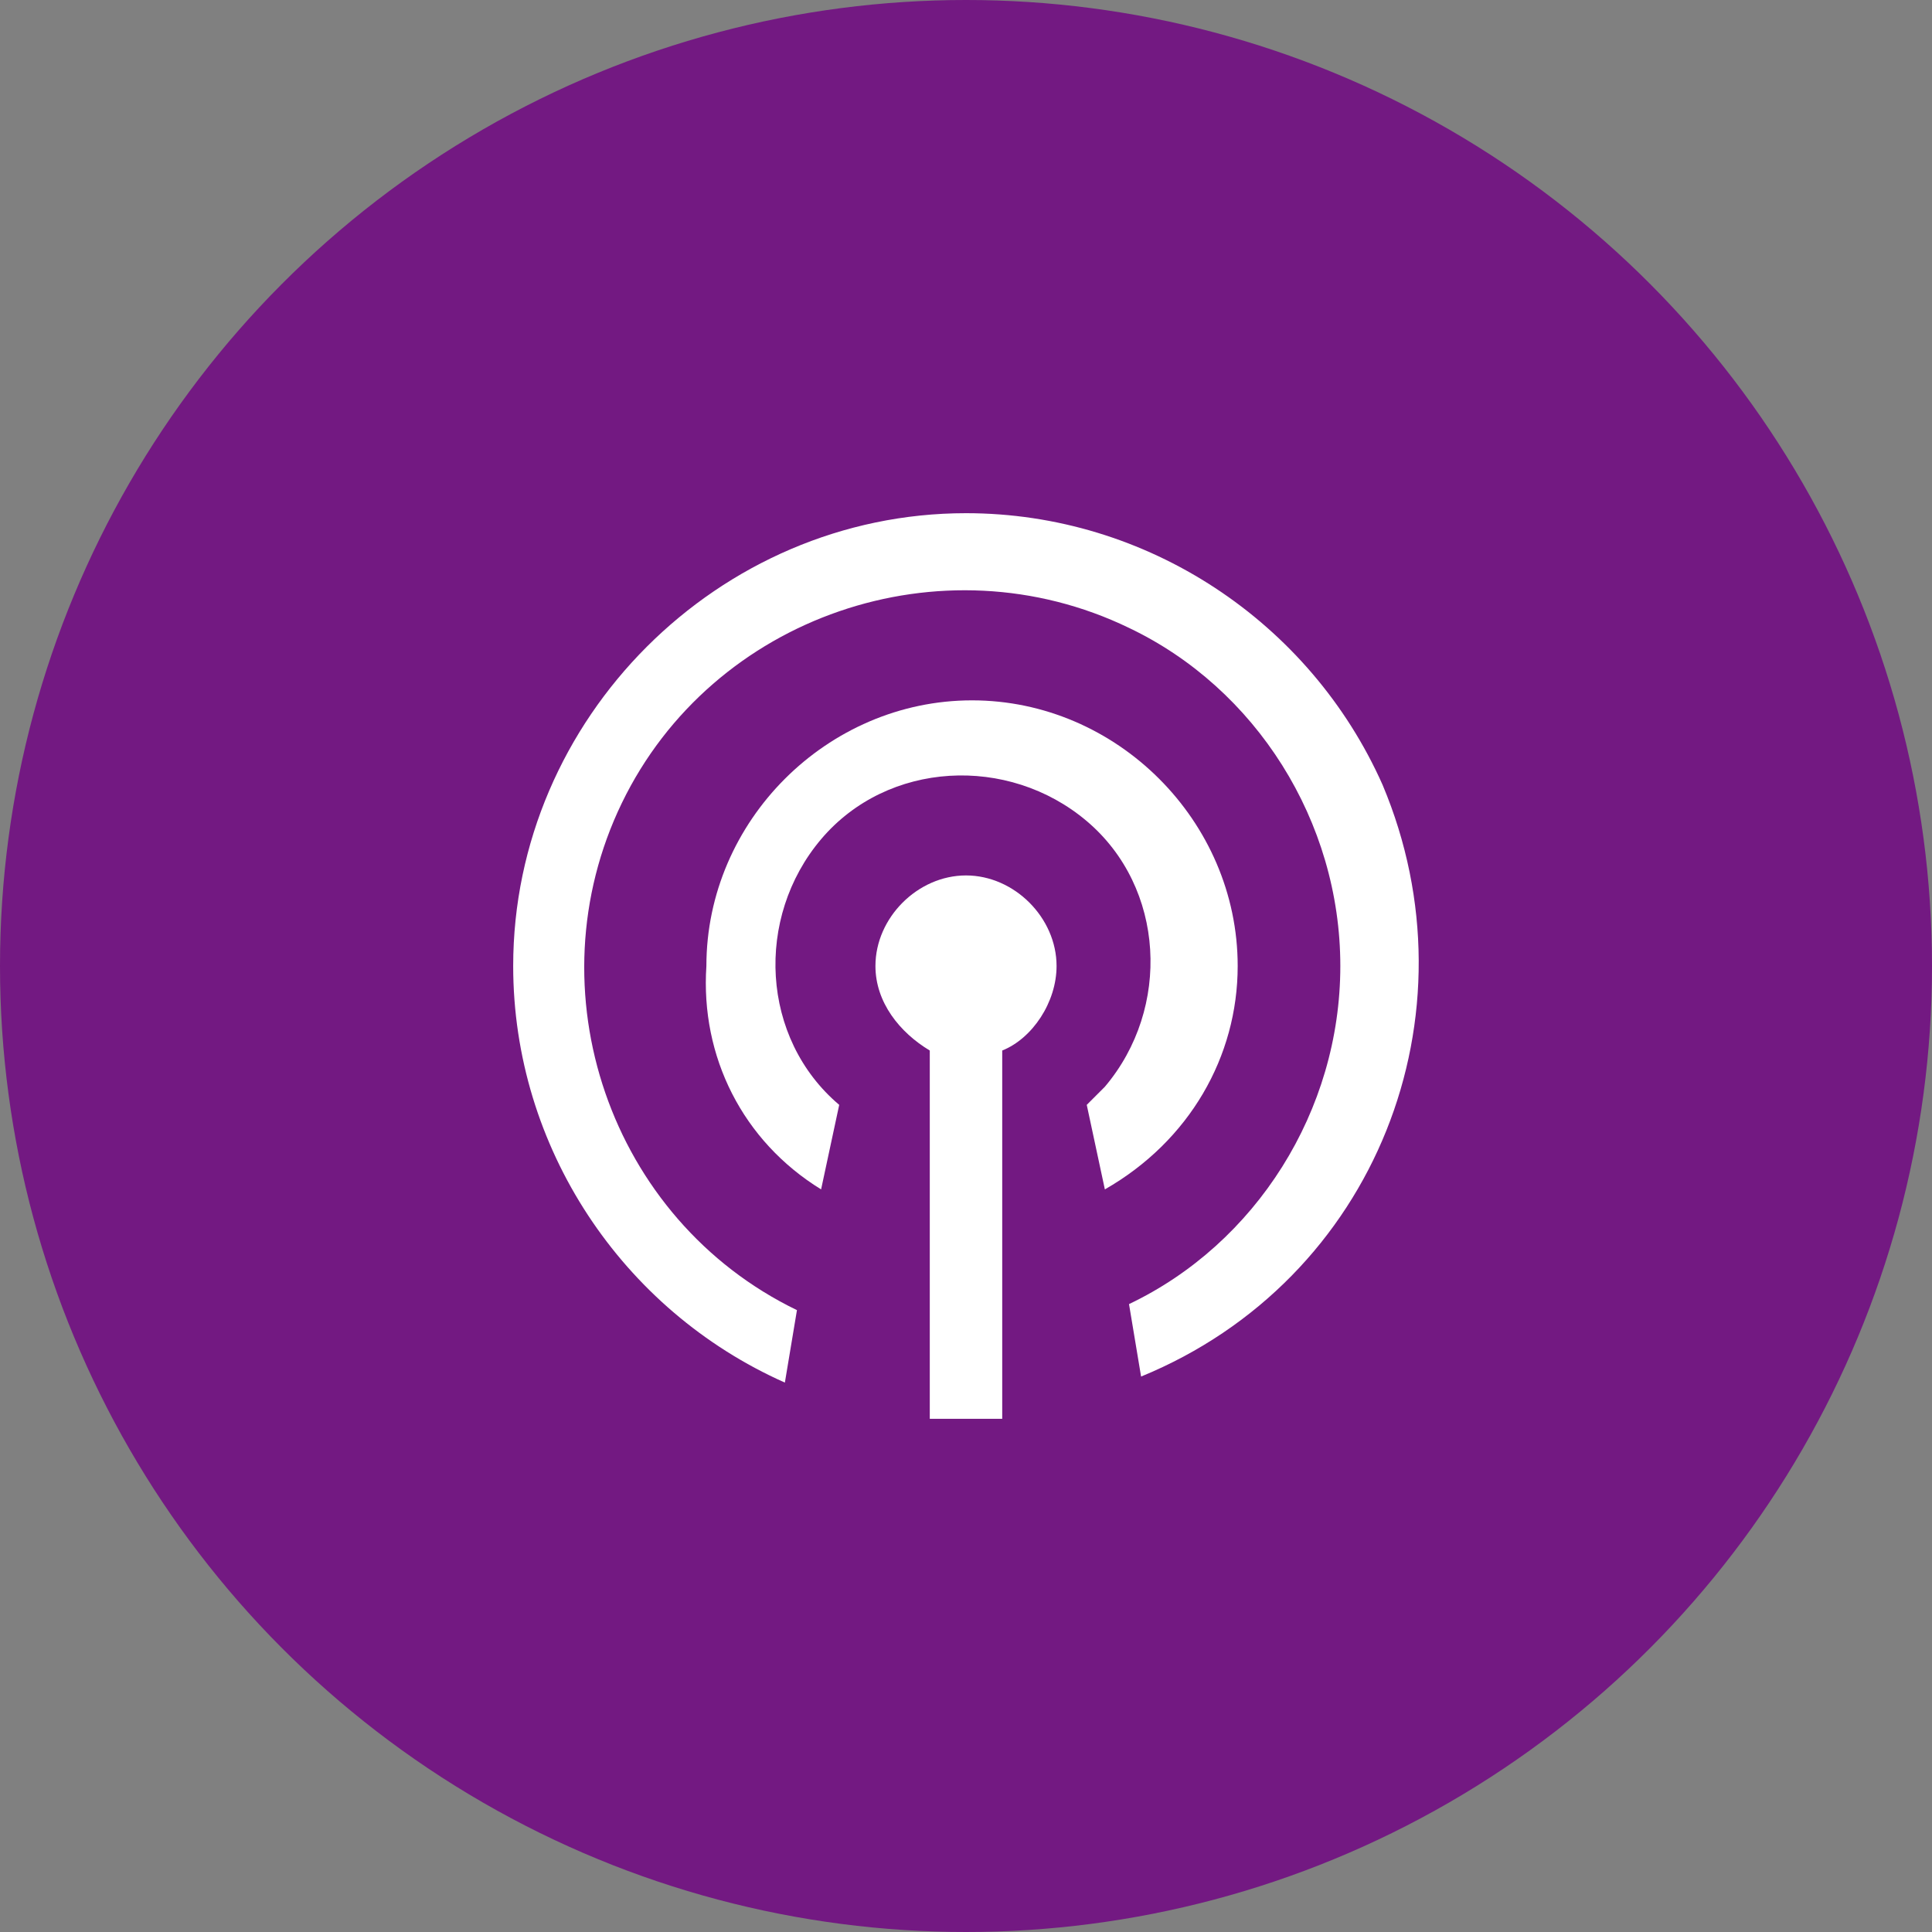
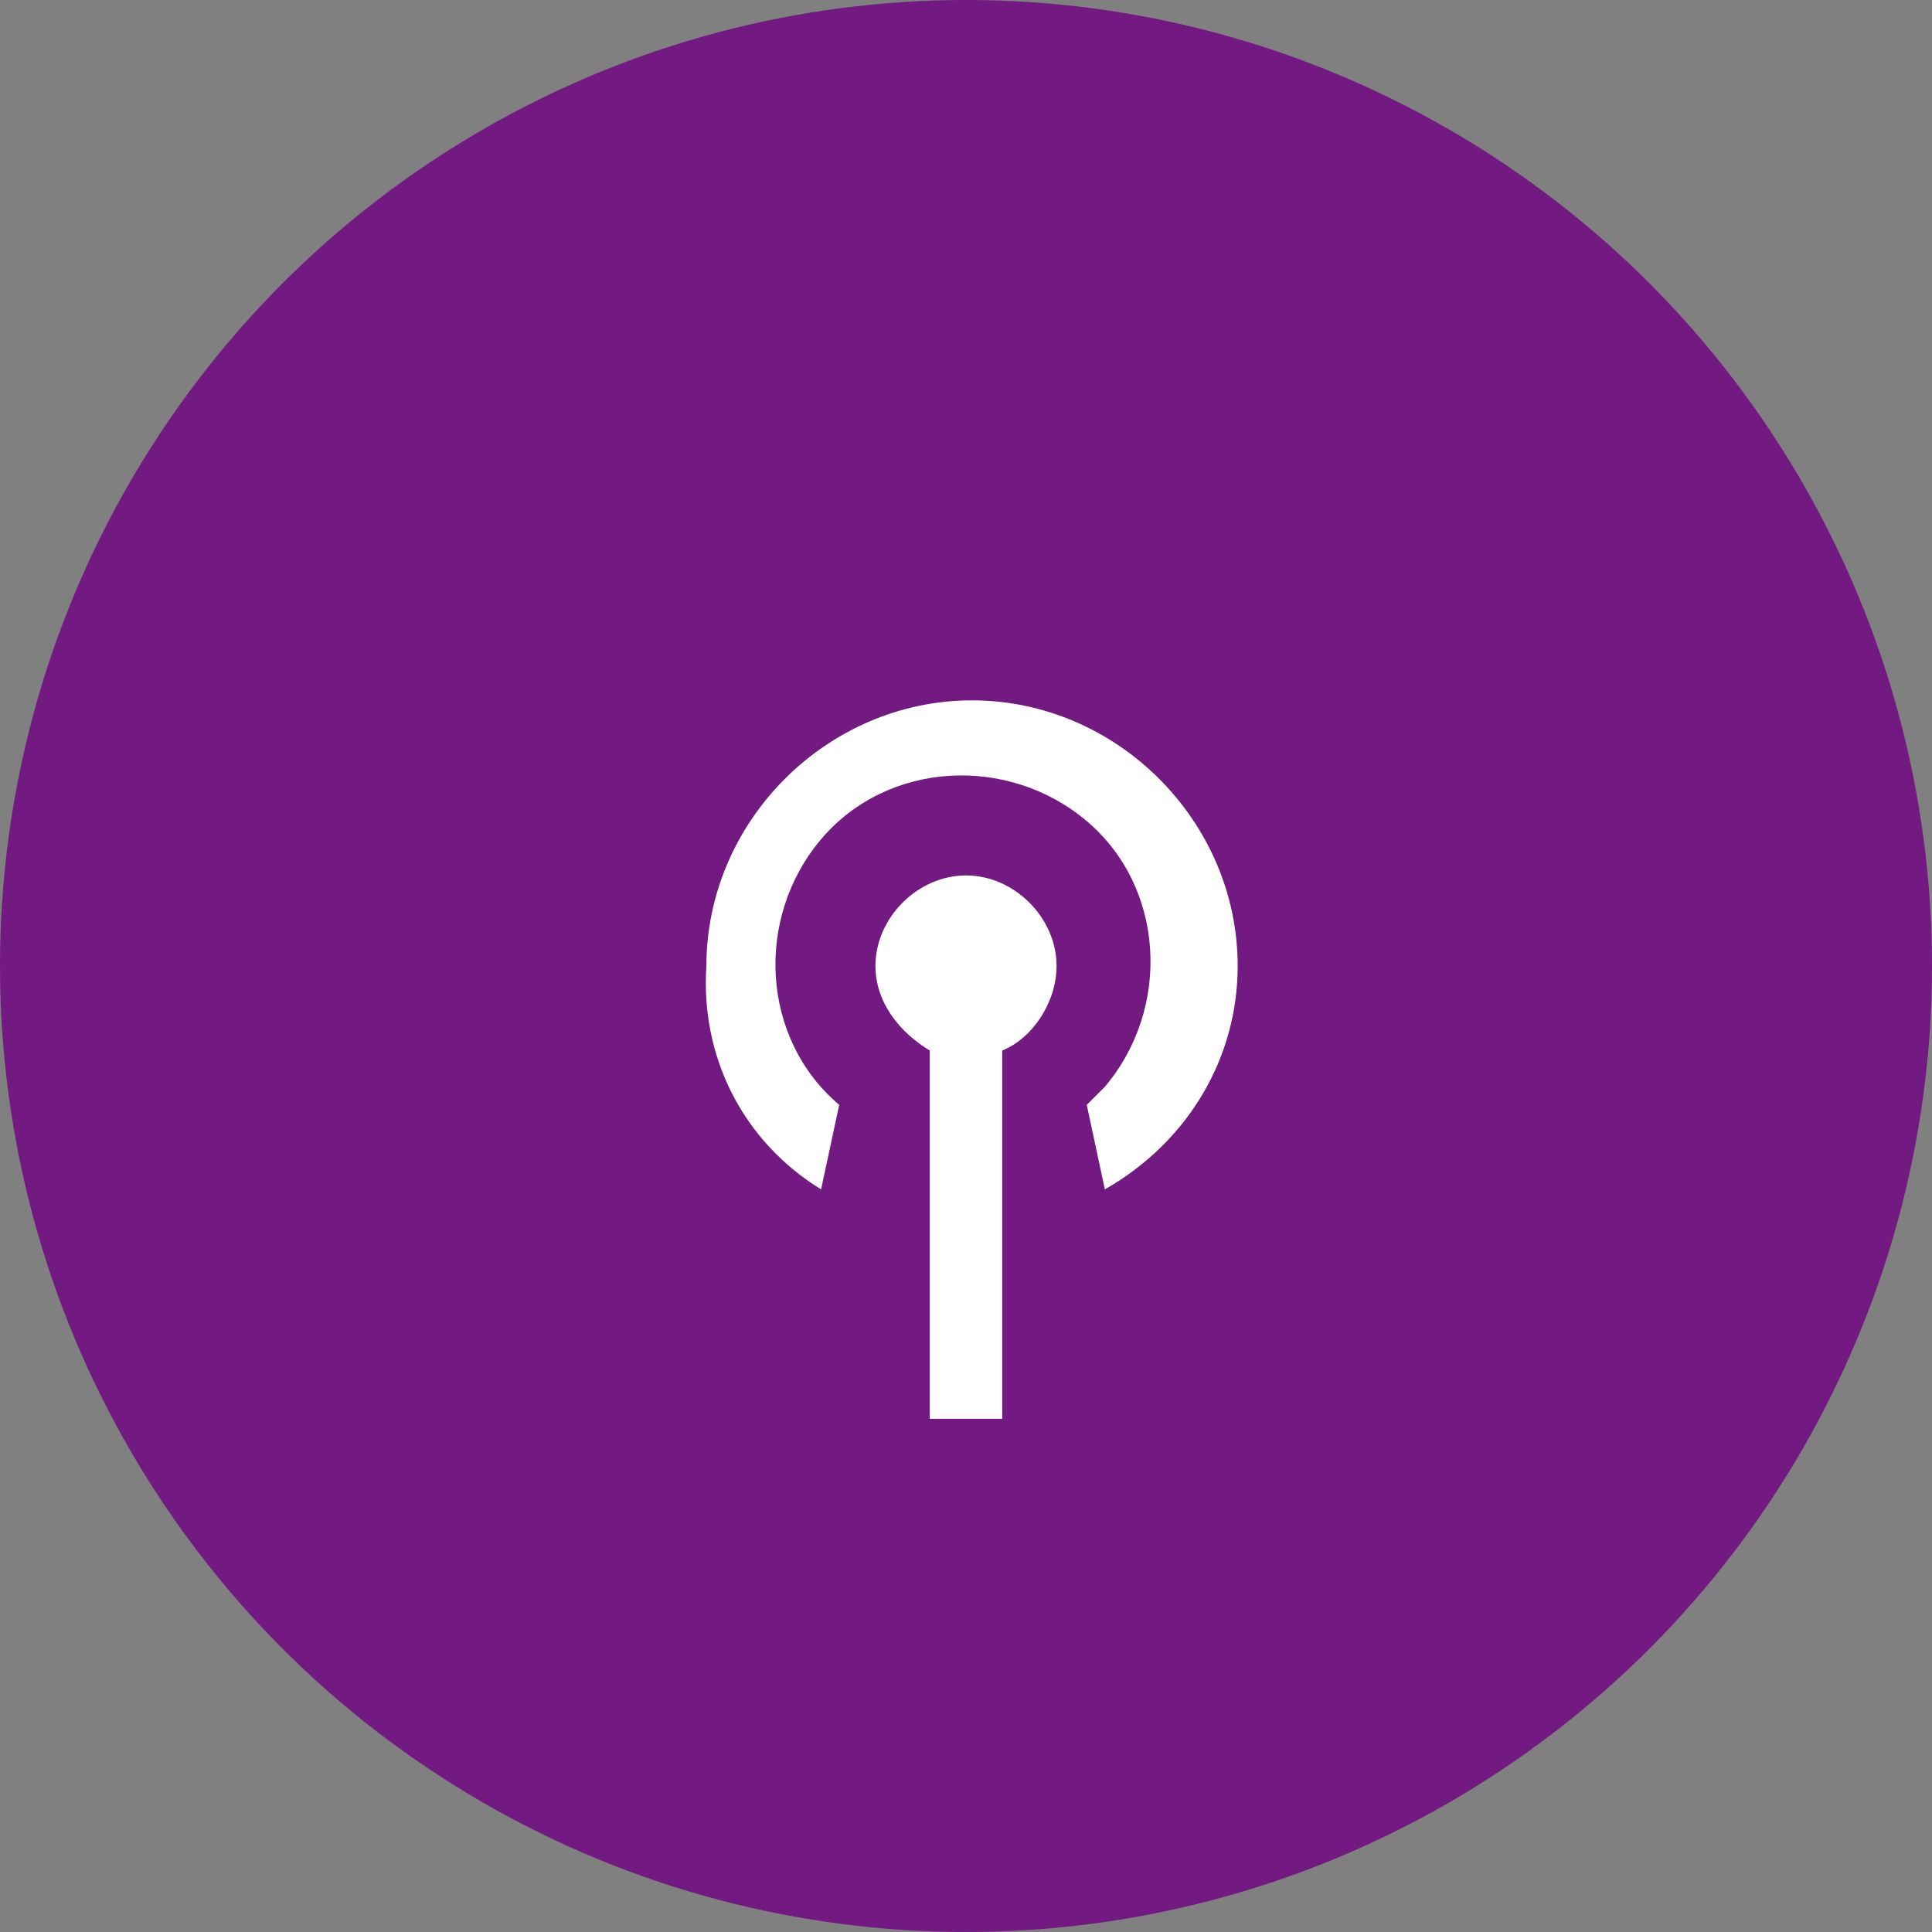
<svg xmlns="http://www.w3.org/2000/svg" version="1.1" id="Слой_2" x="0px" y="0px" viewBox="0 0 32 32" style="enable-background:new 0 0 32 32;" xml:space="preserve">
  <rect x="0" y="0" width="32" height="32" fill="#808080" stroke="none" />
  <style type="text/css">
	.st0{fill:#731982;}
	.st1{fill:#FFFFFF;}
</style>
  <circle class="st0" cx="16" cy="16" r="16" />
  <g>
    <path class="st1" d="M16,14.5c-0.8,0-1.5,0.7-1.5,1.5c0,0.6,0.4,1.1,0.9,1.4v6.1h1.2v-6.1c0.5-0.2,0.9-0.8,0.9-1.4   C17.5,15.2,16.8,14.5,16,14.5z" />
-     <path class="st1" d="M22.9,13C21.7,10.3,19,8.5,16,8.5c-4.1,0-7.5,3.4-7.5,7.5c0,3,1.8,5.7,4.5,6.9l0.2-1.2   c-3.1-1.5-4.4-5.3-2.9-8.4c1.5-3.1,5.3-4.4,8.4-2.9c2.1,1,3.5,3.2,3.5,5.6c0,2.4-1.4,4.6-3.5,5.6l0.2,1.2   C22.8,21.2,24.5,16.8,22.9,13z" />
    <polygon class="st1" points="13.7,19.7 13.7,19.7 13.7,19.7  " />
    <path class="st1" d="M20.5,16c0-2.4-2-4.4-4.4-4.4c-2.4,0-4.4,2-4.4,4.4c-0.1,1.5,0.6,2.9,1.9,3.7l0.3-1.4   c-1.3-1.1-1.4-3.1-0.3-4.4c1.1-1.3,3.1-1.4,4.4-0.3c1.3,1.1,1.4,3.1,0.3,4.4c-0.1,0.1-0.2,0.2-0.3,0.3l0.3,1.4   C19.7,18.9,20.5,17.5,20.5,16z" />
  </g>
</svg>